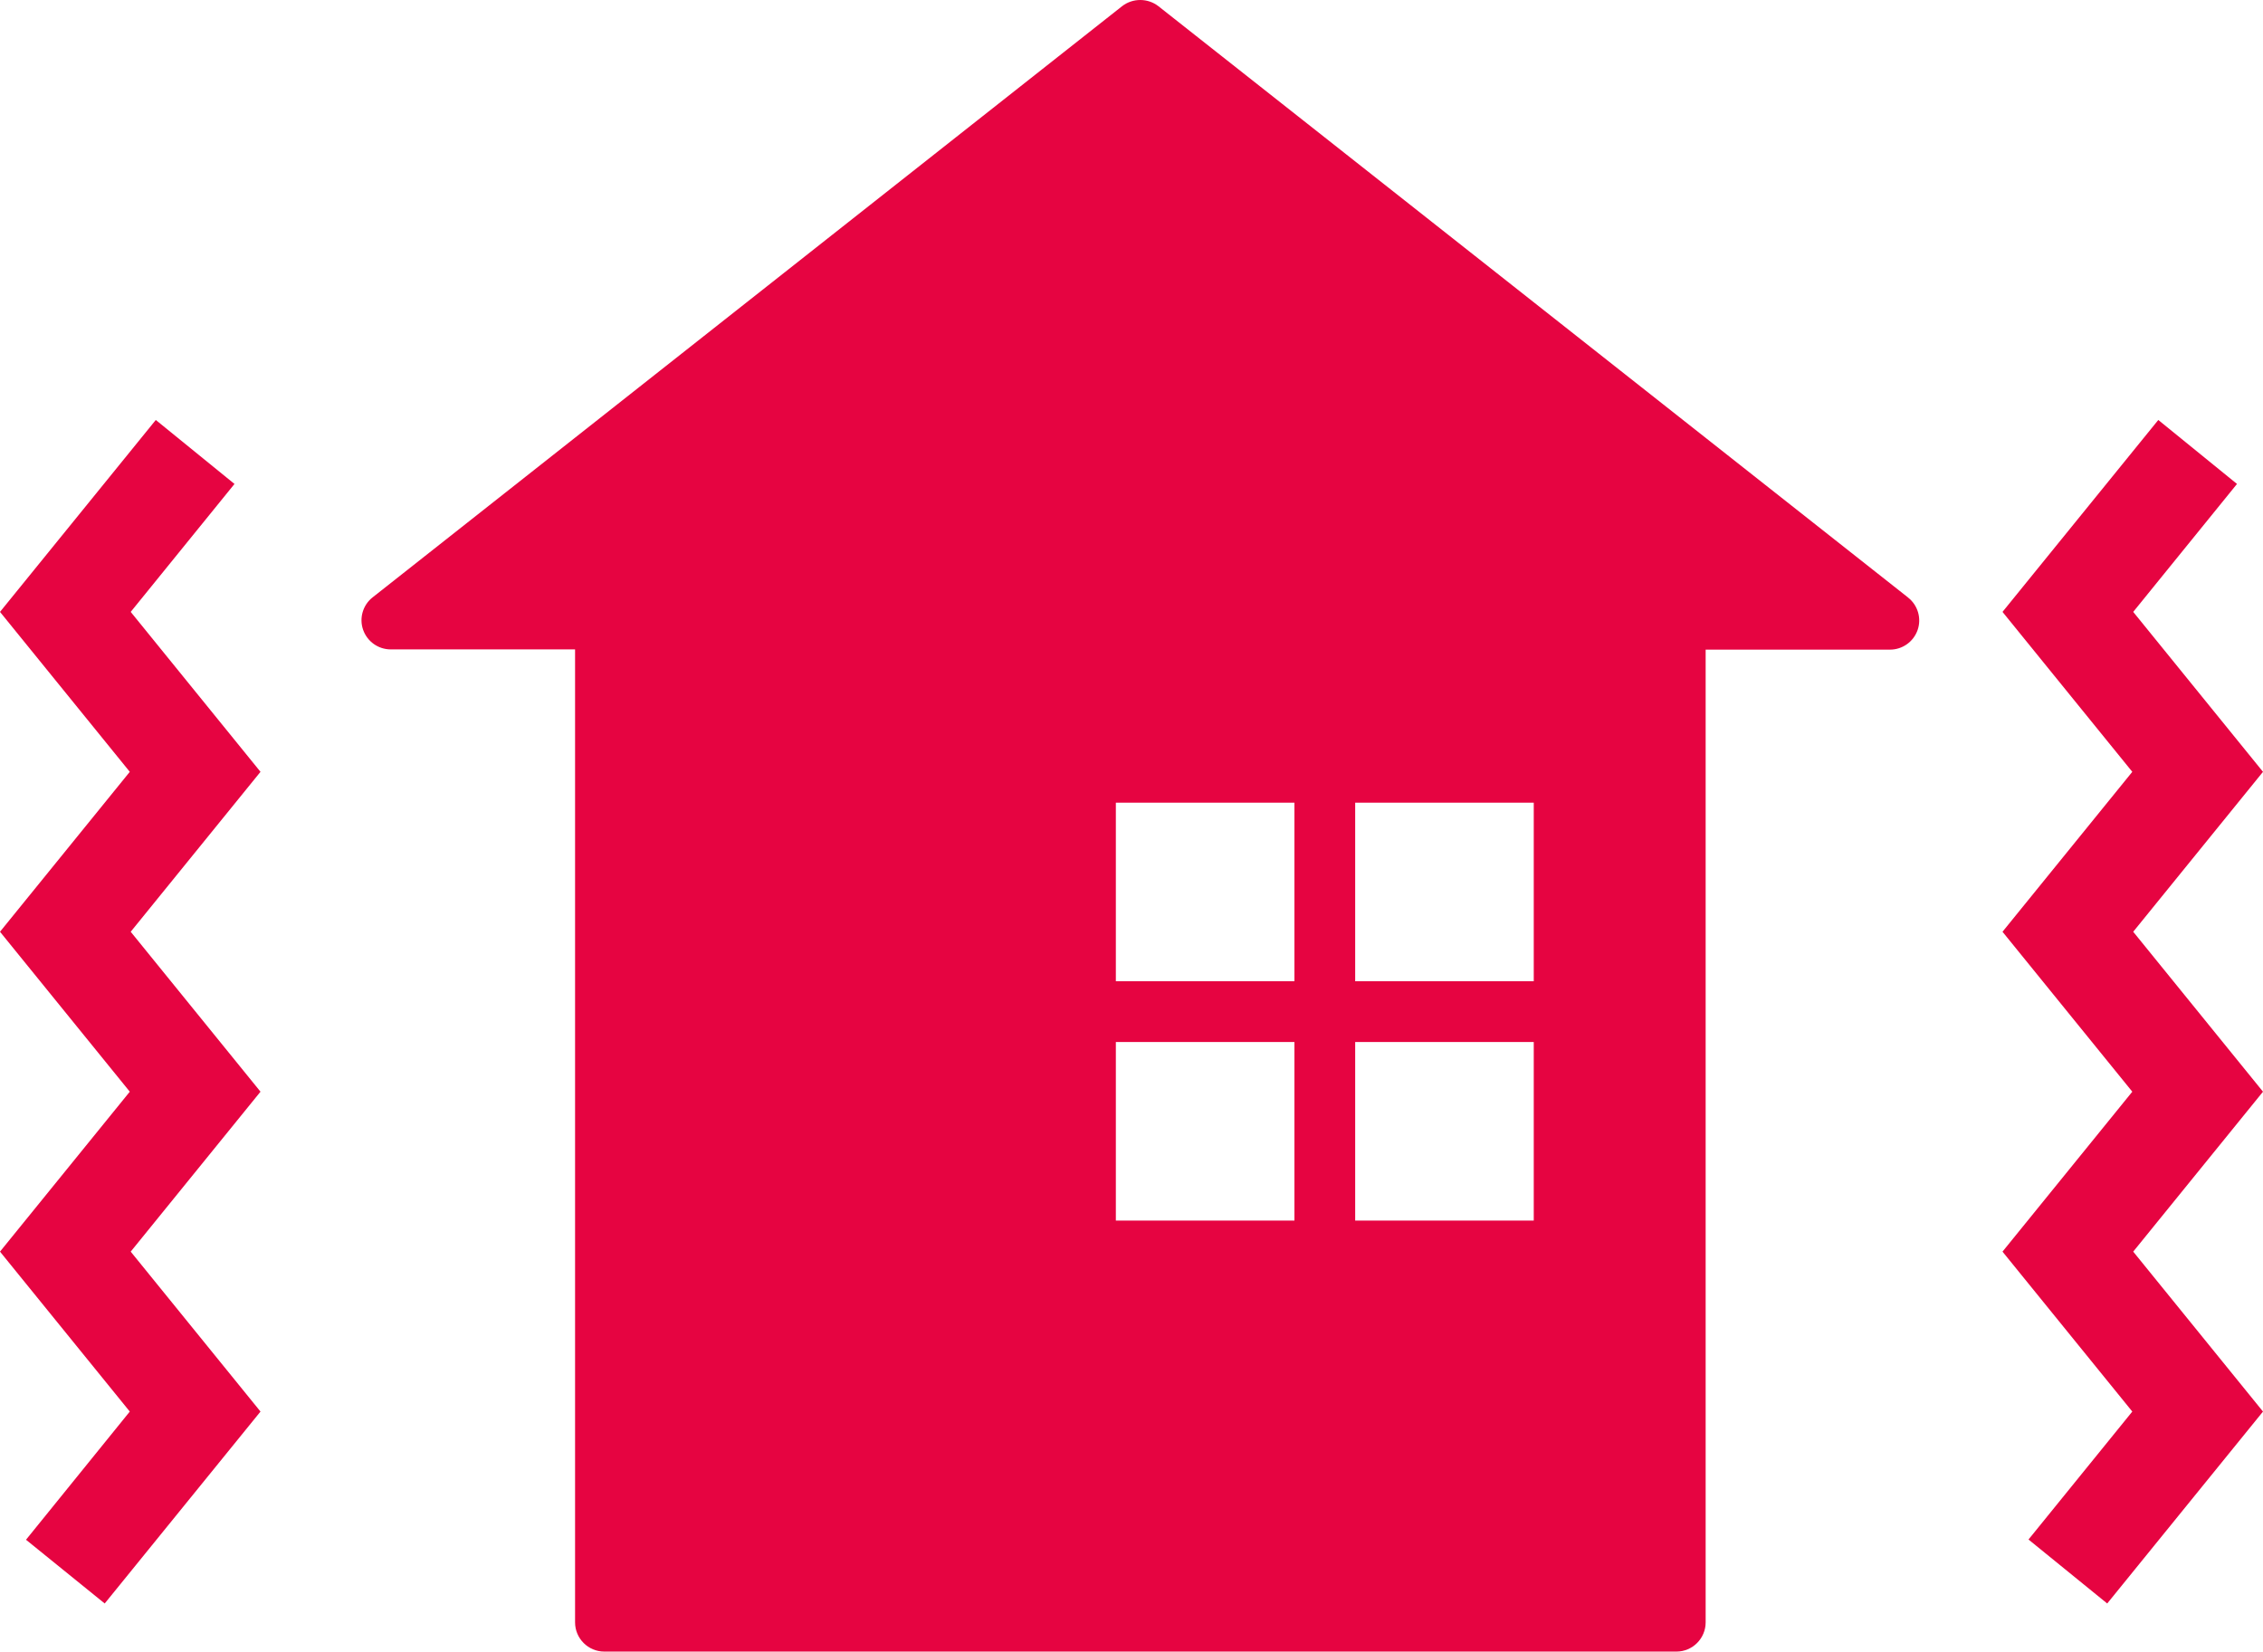
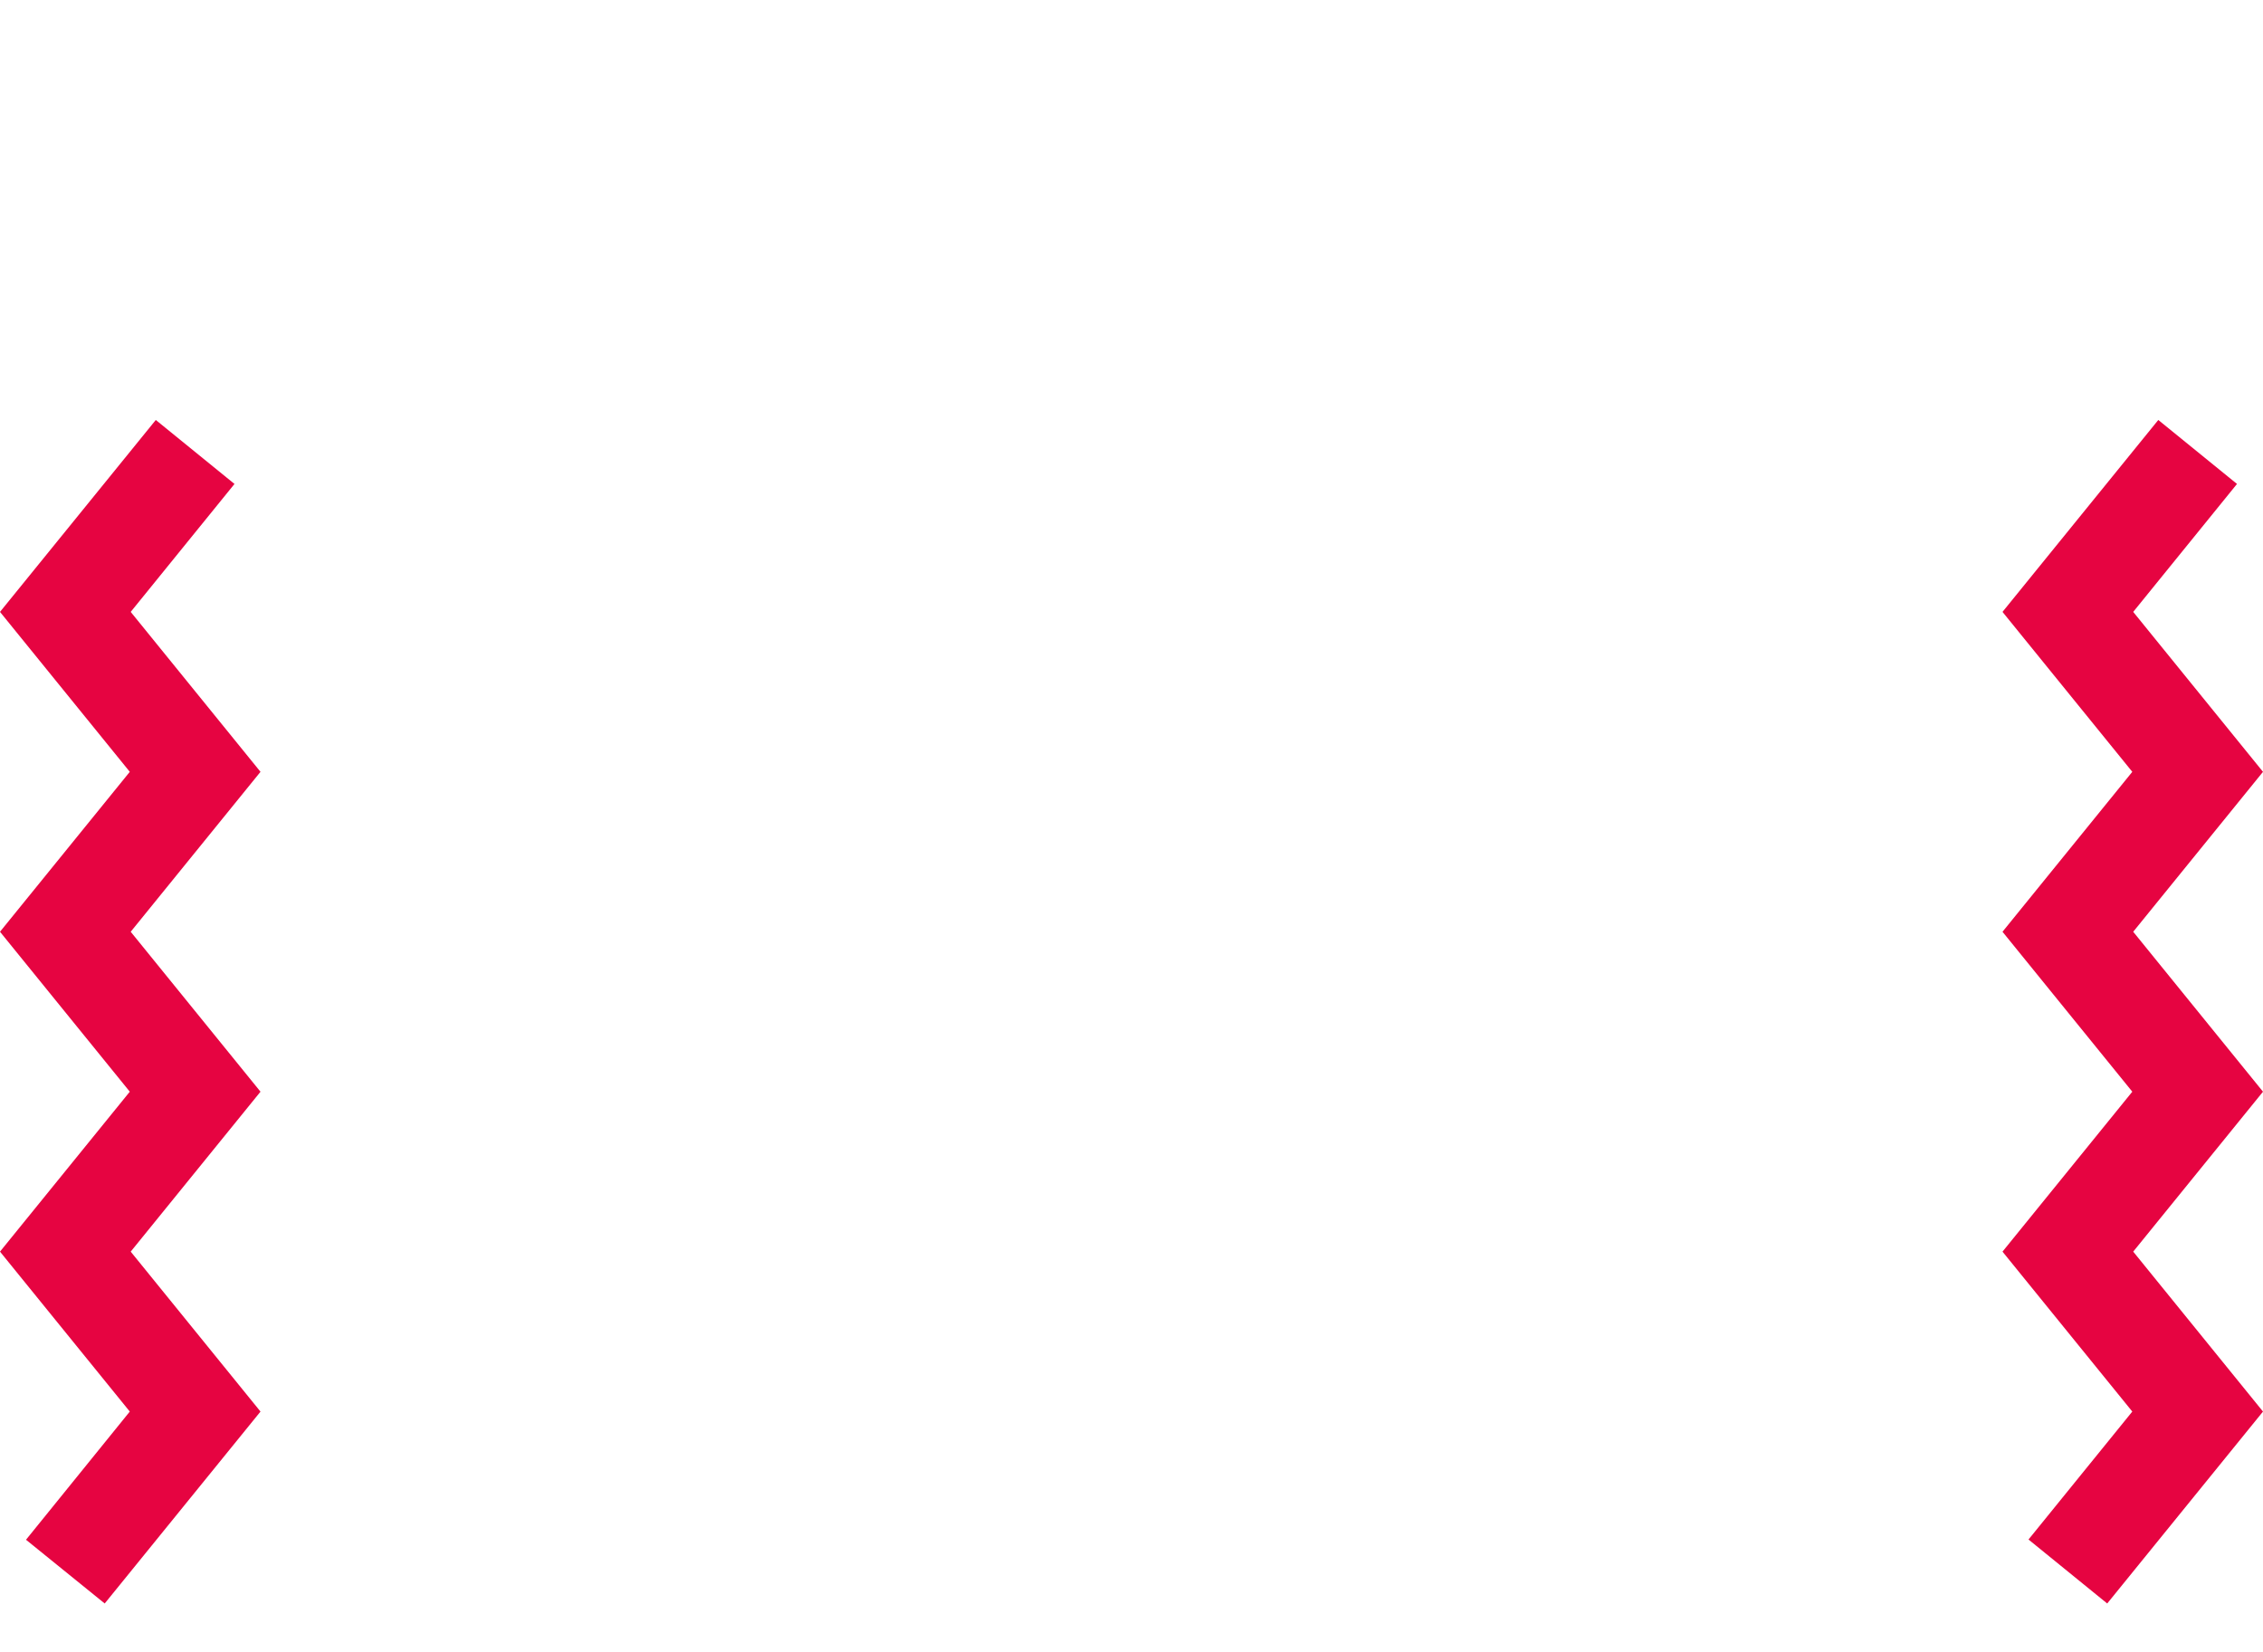
<svg xmlns="http://www.w3.org/2000/svg" id="_レイヤー_2" viewBox="0 0 98.34 71.78">
  <defs>
    <style>.cls-1{fill:#e60441;stroke-width:0px;}</style>
  </defs>
  <g id="_レイヤー_3">
    <polygon class="cls-1" points="4.55 69.68 1.13 66.91 5.64 61.34 0 54.39 5.64 47.44 0 40.49 5.64 33.54 0 26.59 6.77 18.25 10.19 21.03 5.68 26.59 11.32 33.54 5.68 40.49 11.32 47.44 5.68 54.39 11.32 61.34 4.55 69.68" />
    <polygon class="cls-1" points="91.57 69.68 88.15 66.9 92.66 61.34 87.02 54.39 92.66 47.44 87.02 40.49 92.66 33.54 87.02 26.59 93.79 18.25 97.21 21.03 92.7 26.59 98.34 33.54 92.7 40.49 98.34 47.44 92.7 54.39 98.34 61.34 91.57 69.68" />
-     <path class="cls-1" d="m82.91,25.96L50.34.27c-.23-.18-.51-.27-.79-.27s-.56.09-.79.27L16.19,25.96c-.42.33-.59.9-.41,1.41.18.51.66.85,1.2.85h8.01v42.28c0,.7.57,1.27,1.27,1.27h46.59c.7,0,1.27-.57,1.27-1.27V28.23h8.01c.54,0,1.02-.34,1.2-.85.18-.51.01-1.08-.41-1.41Zm-26.66,27.08h-7.76v-7.76h7.76v7.76Zm0-10.4h-7.76v-7.76h7.76v7.76Zm10.4,10.4h-7.76v-7.76h7.76v7.76Zm0-10.4h-7.76v-7.76h7.76v7.76Z" />
  </g>
</svg>